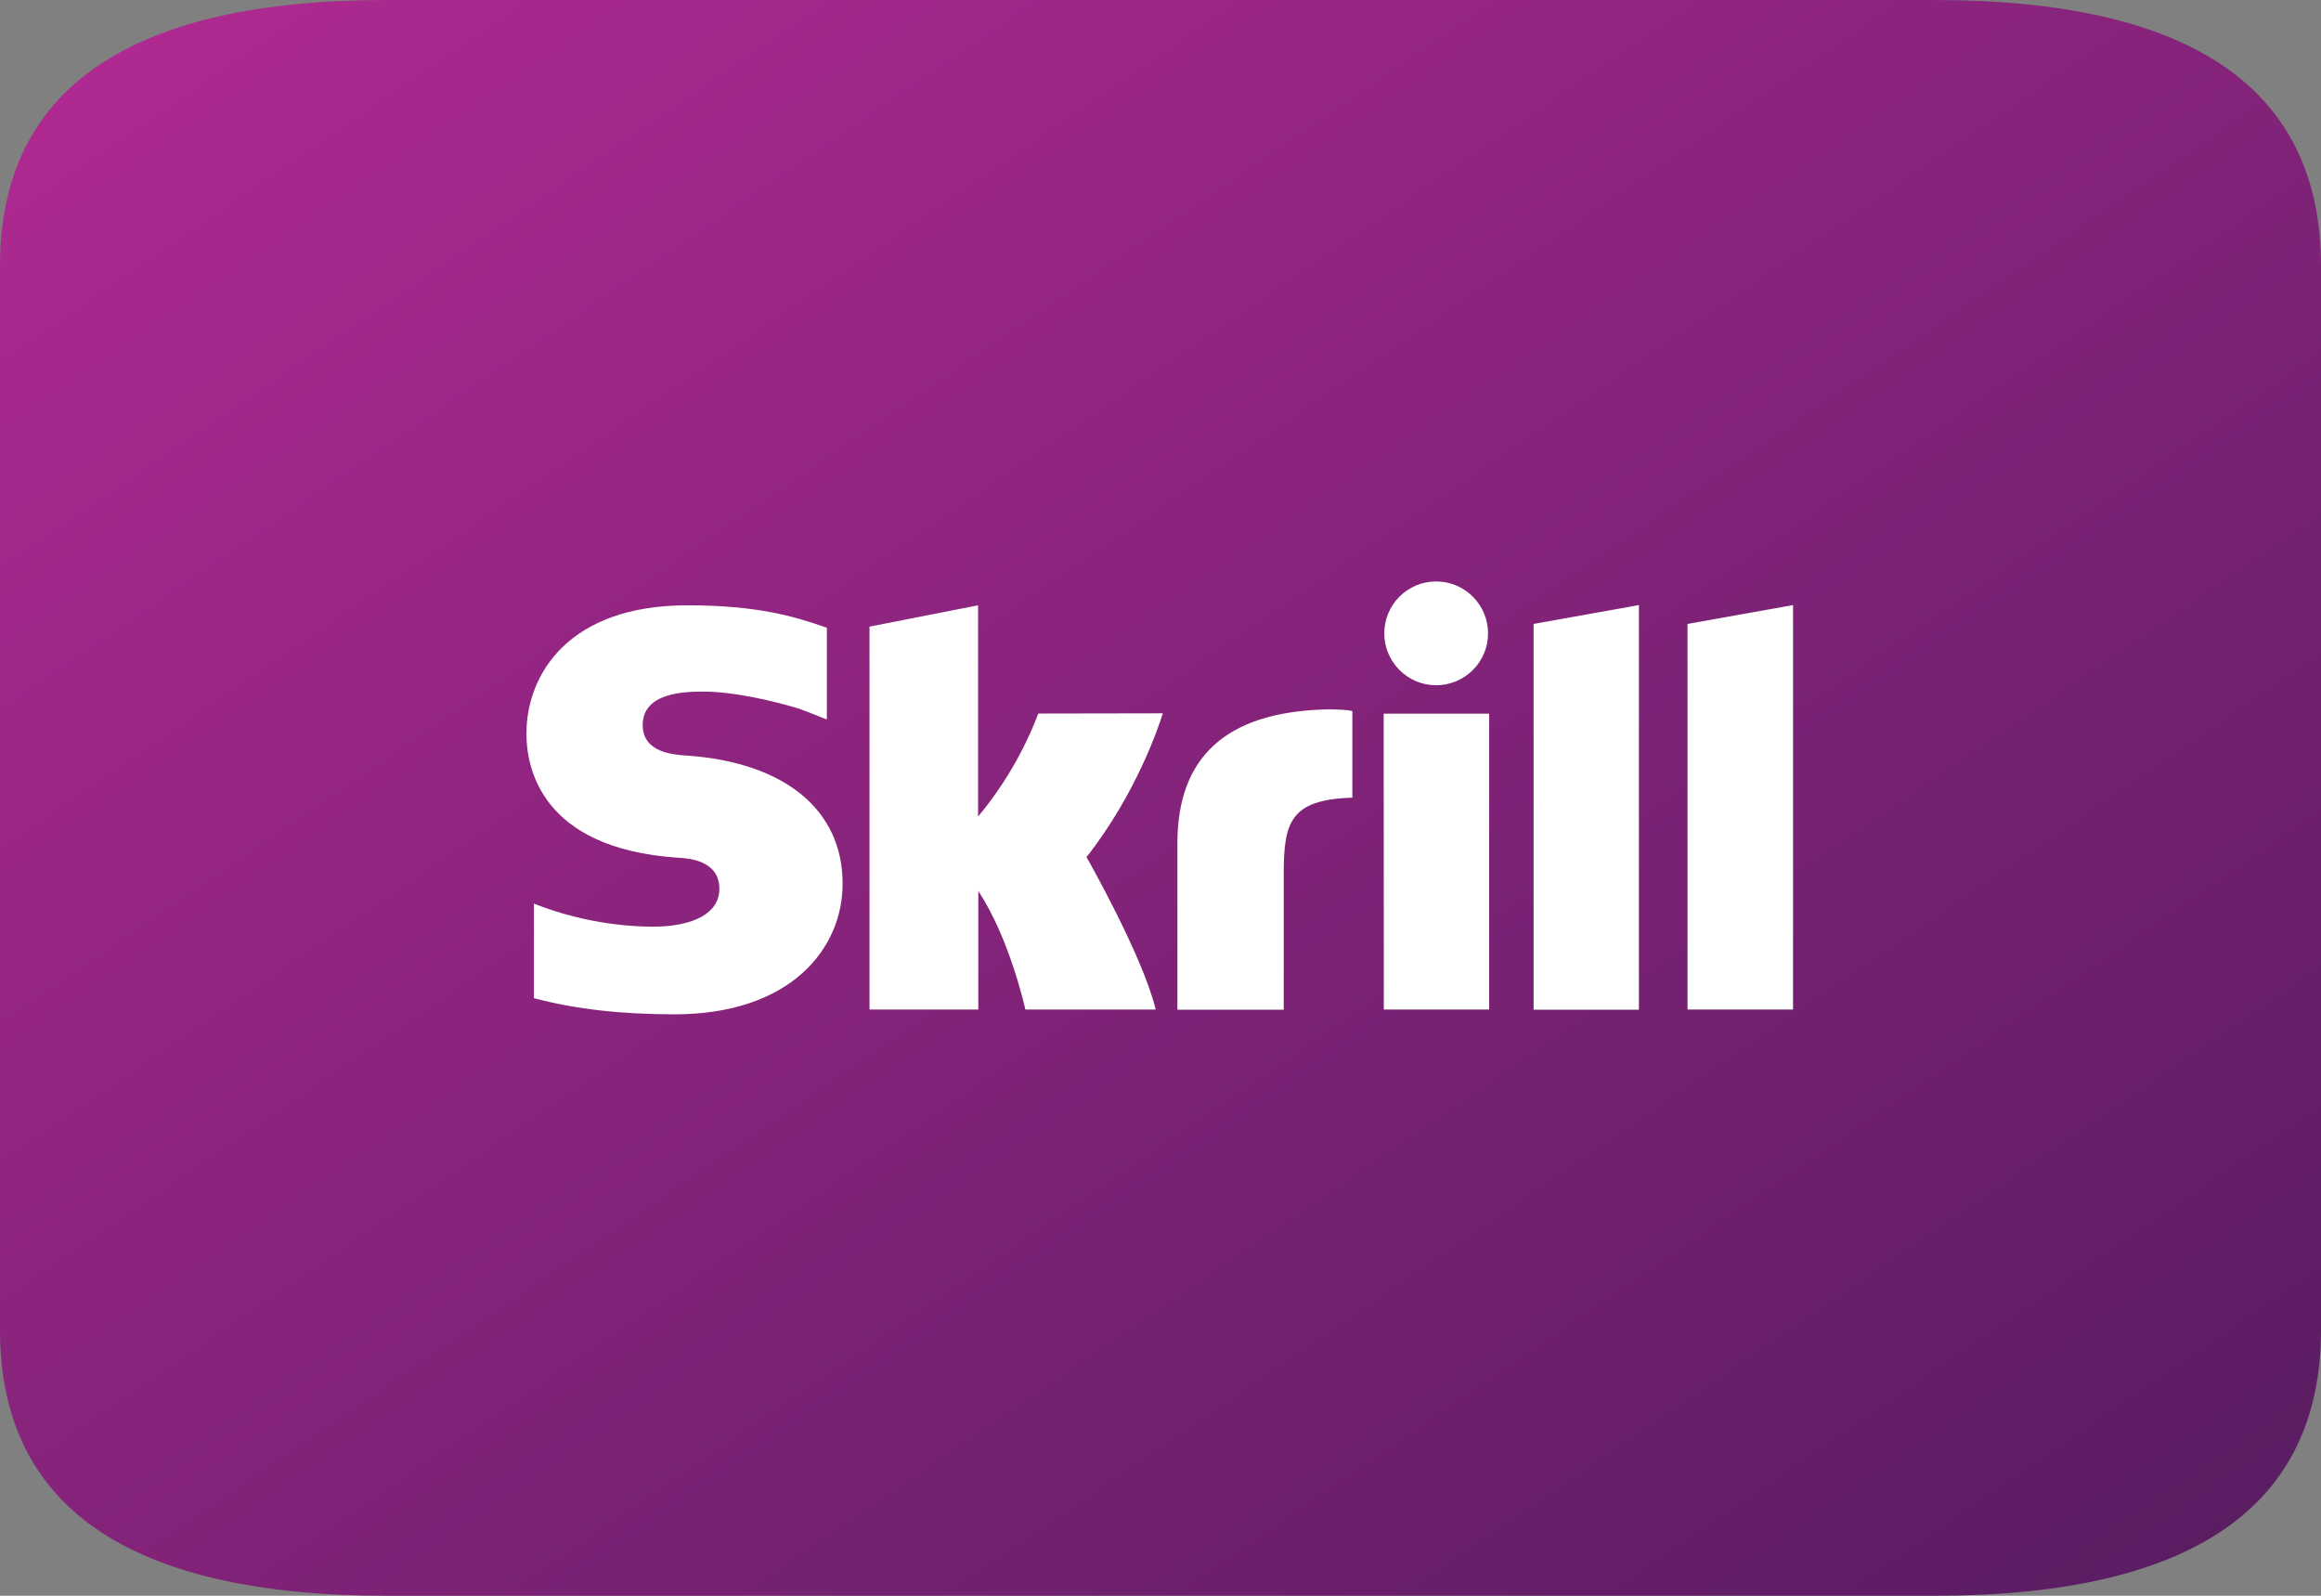
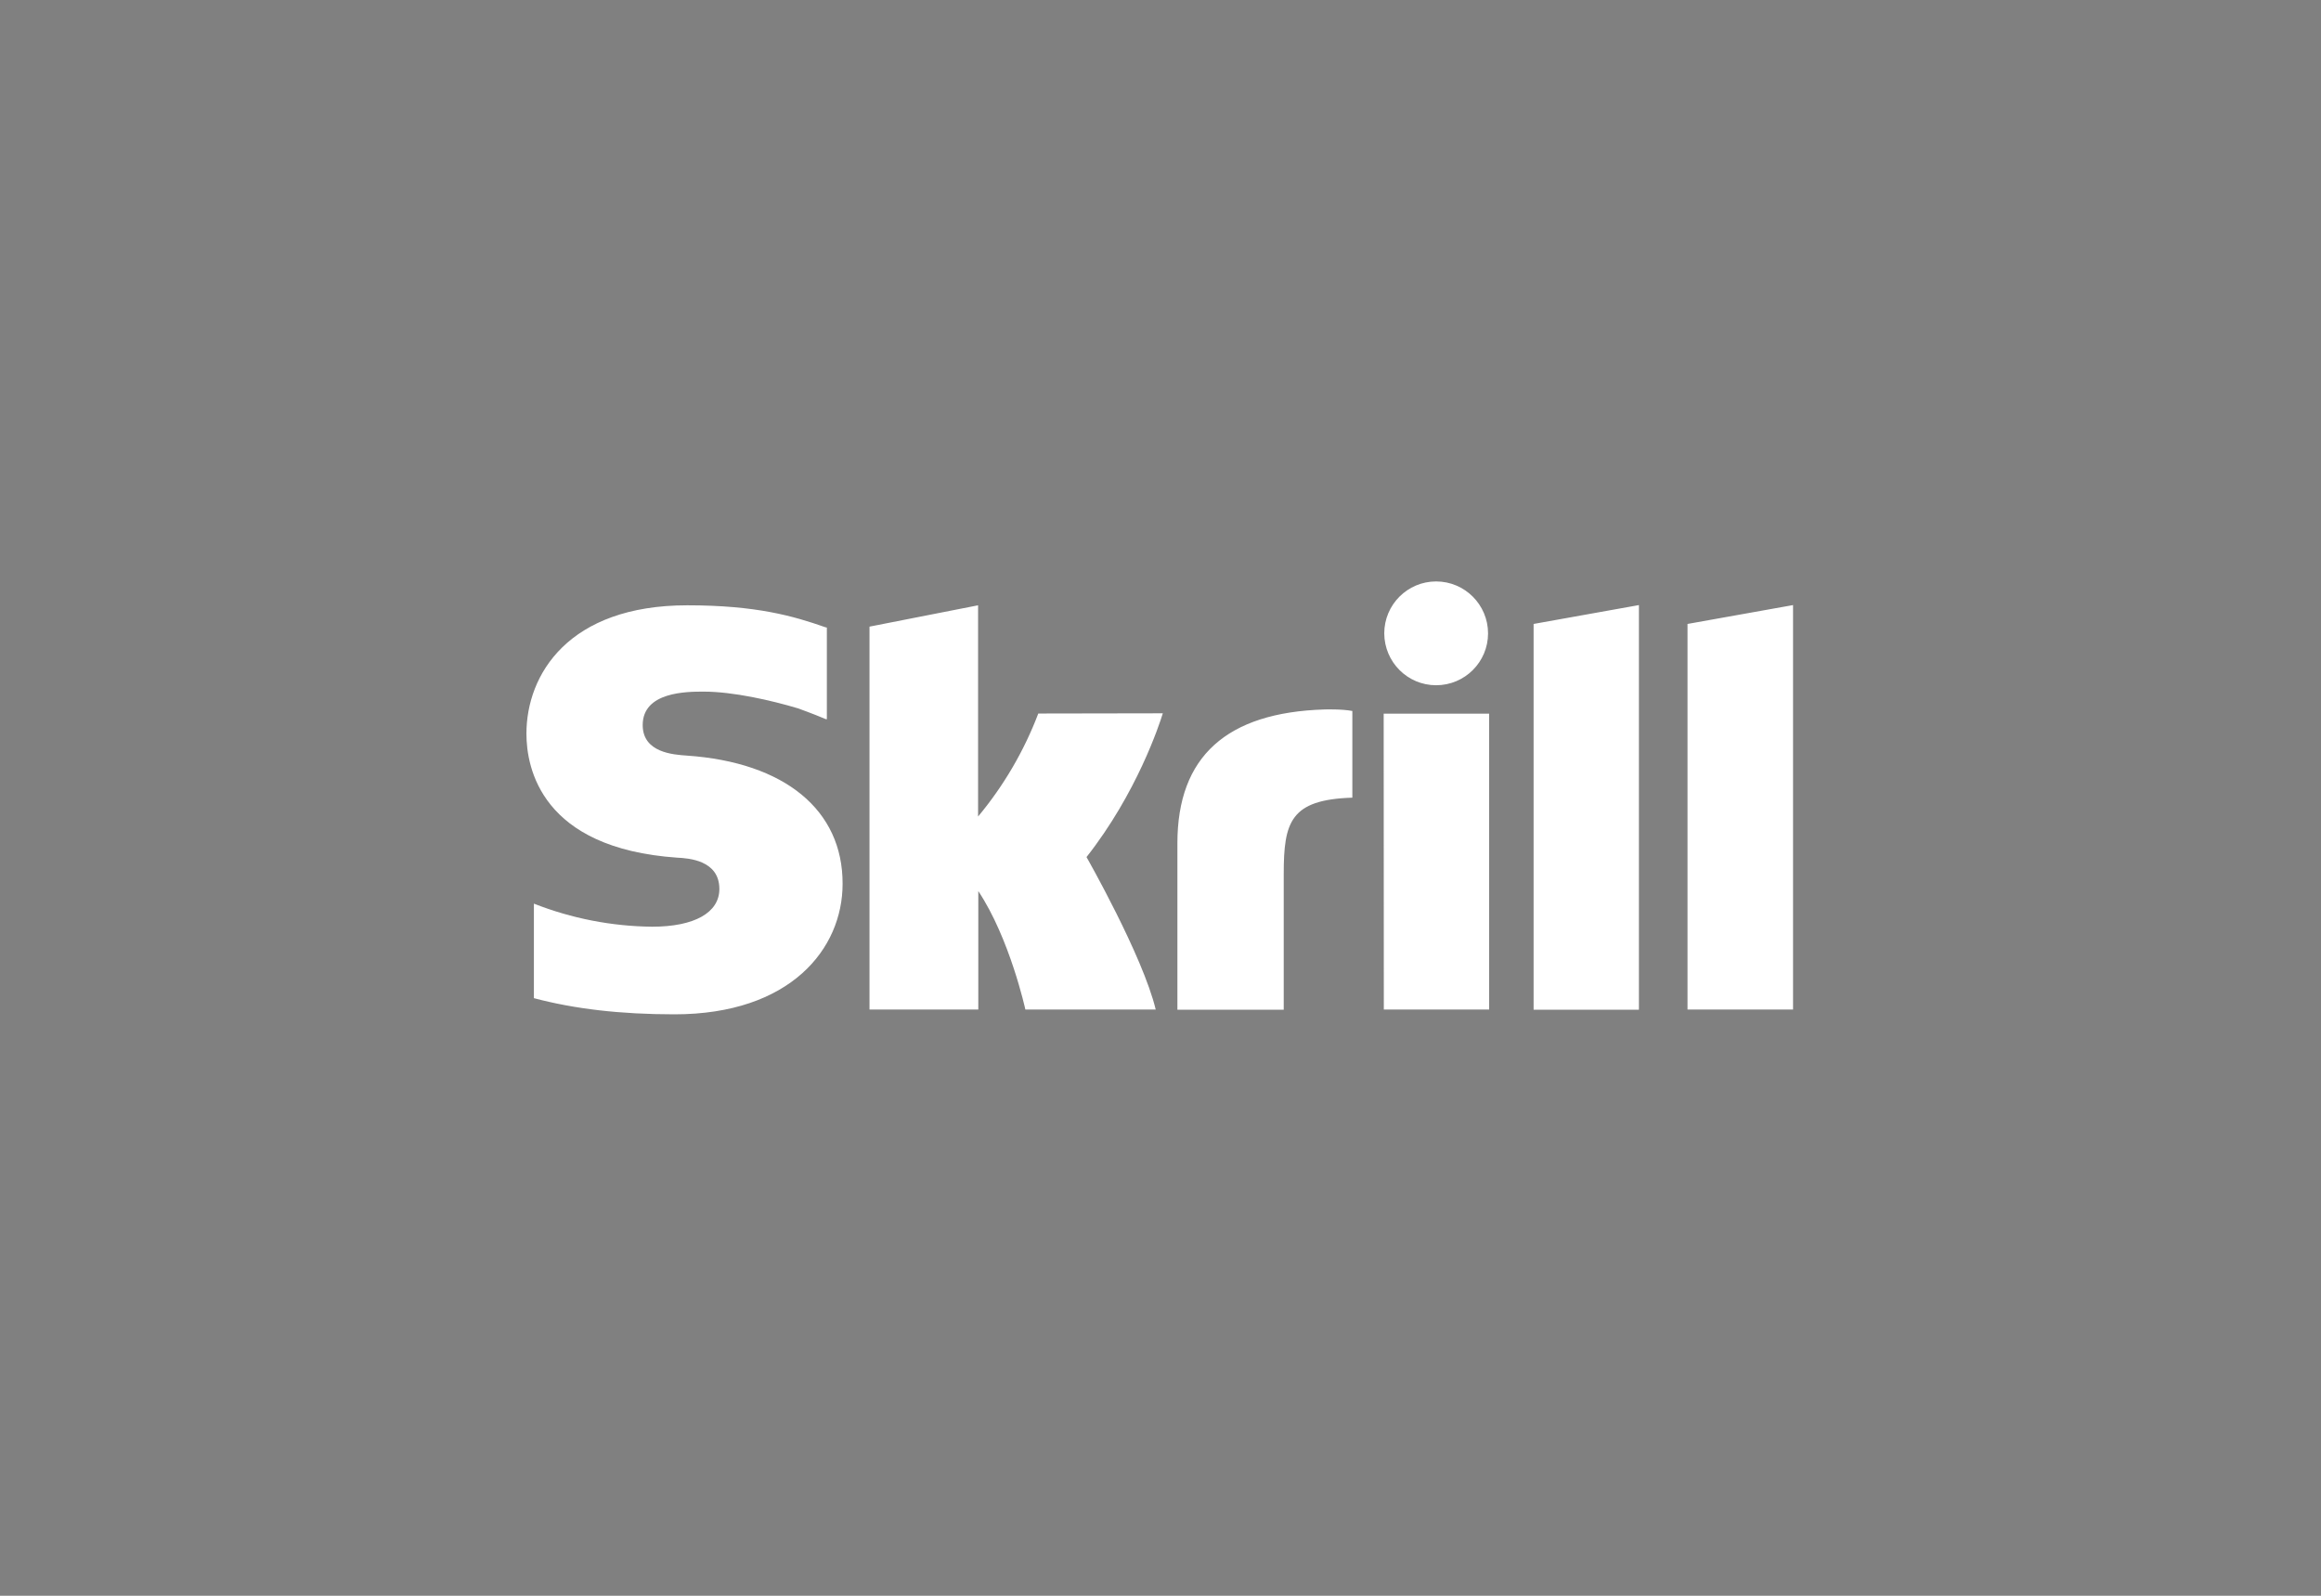
<svg xmlns="http://www.w3.org/2000/svg" width="80px" height="55px" viewBox="0 0 32 22" version="1.1">
  <rect x="0" y="0" width="32" height="22" fill="#808080" stroke="none" />
  <title>Skrill</title>
  <defs>
    <linearGradient x1="0%" y1="0" x2="100%" y2="100%" id="linearGradient-1">
      <stop stop-color="#B22A93" offset="0%" />
      <stop stop-color="#561C60" offset="100%" />
    </linearGradient>
  </defs>
  <g stroke="none" stroke-width="1" fill="none" fill-rule="evenodd">
    <g id="Skrill" transform="translate(0, -0)" fill-rule="nonzero">
-       <path d="M5.335,0 L26.665,0 C30.219,0 32,1.222 32,3.668 L32,18.333 C32,20.776 30.223,22 26.665,22 L5.335,22 C1.781,22 0,20.778 0,18.333 L0,3.668 C0,1.224 1.781,0 5.335,0 L5.335,0 Z" id="路径" fill="url(#linearGradient-1)" />
      <path d="M21.144,8.602 L22.596,8.342 L22.596,13.92 L21.144,13.92 L21.144,8.602 Z M23.266,8.602 L23.266,13.918 L24.721,13.918 L24.721,8.342 L23.266,8.602 Z M19.079,13.918 L20.531,13.918 L20.531,9.839 L19.077,9.839 L19.079,13.918 Z M9.47,10.417 C9.285,10.404 8.861,10.377 8.861,9.996 C8.861,9.535 9.473,9.535 9.701,9.535 C10.104,9.535 10.629,9.654 11,9.765 C11,9.765 11.209,9.839 11.384,9.914 L11.4,9.916 L11.4,8.652 L11.378,8.647 C10.939,8.493 10.427,8.345 9.476,8.345 C7.838,8.345 7.258,9.299 7.258,10.115 C7.258,10.587 7.462,11.694 9.335,11.824 C9.494,11.832 9.918,11.859 9.918,12.256 C9.918,12.582 9.574,12.776 8.991,12.776 C8.432,12.77 7.88,12.662 7.361,12.458 L7.361,13.761 C7.92,13.91 8.556,13.984 9.298,13.984 C10.899,13.984 11.617,13.08 11.617,12.185 C11.62,11.167 10.819,10.51 9.47,10.417 L9.47,10.417 Z M18.258,9.781 C16.914,9.823 16.233,10.428 16.233,11.625 L16.233,13.92 L17.699,13.92 L17.699,12.049 C17.699,11.331 17.791,11.024 18.645,10.997 L18.645,9.802 C18.499,9.773 18.258,9.781 18.258,9.781 Z M14.315,9.837 C14.119,10.353 13.838,10.833 13.485,11.257 L13.485,8.345 L11.988,8.639 L11.988,13.918 L13.488,13.918 L13.488,12.285 C13.922,12.937 14.137,13.918 14.137,13.918 L15.934,13.918 C15.756,13.178 14.98,11.816 14.98,11.816 C15.674,10.934 15.984,9.99 16.032,9.834 L14.315,9.837 L14.315,9.837 Z M19.8,9.447 C20.195,9.447 20.516,9.127 20.516,8.732 C20.516,8.337 20.195,8.016 19.8,8.016 C19.405,8.016 19.085,8.337 19.085,8.732 L19.085,8.732 C19.087,9.127 19.405,9.447 19.8,9.447 L19.8,9.447 Z" id="形状" fill="#FFFFFF" />
    </g>
  </g>
</svg>